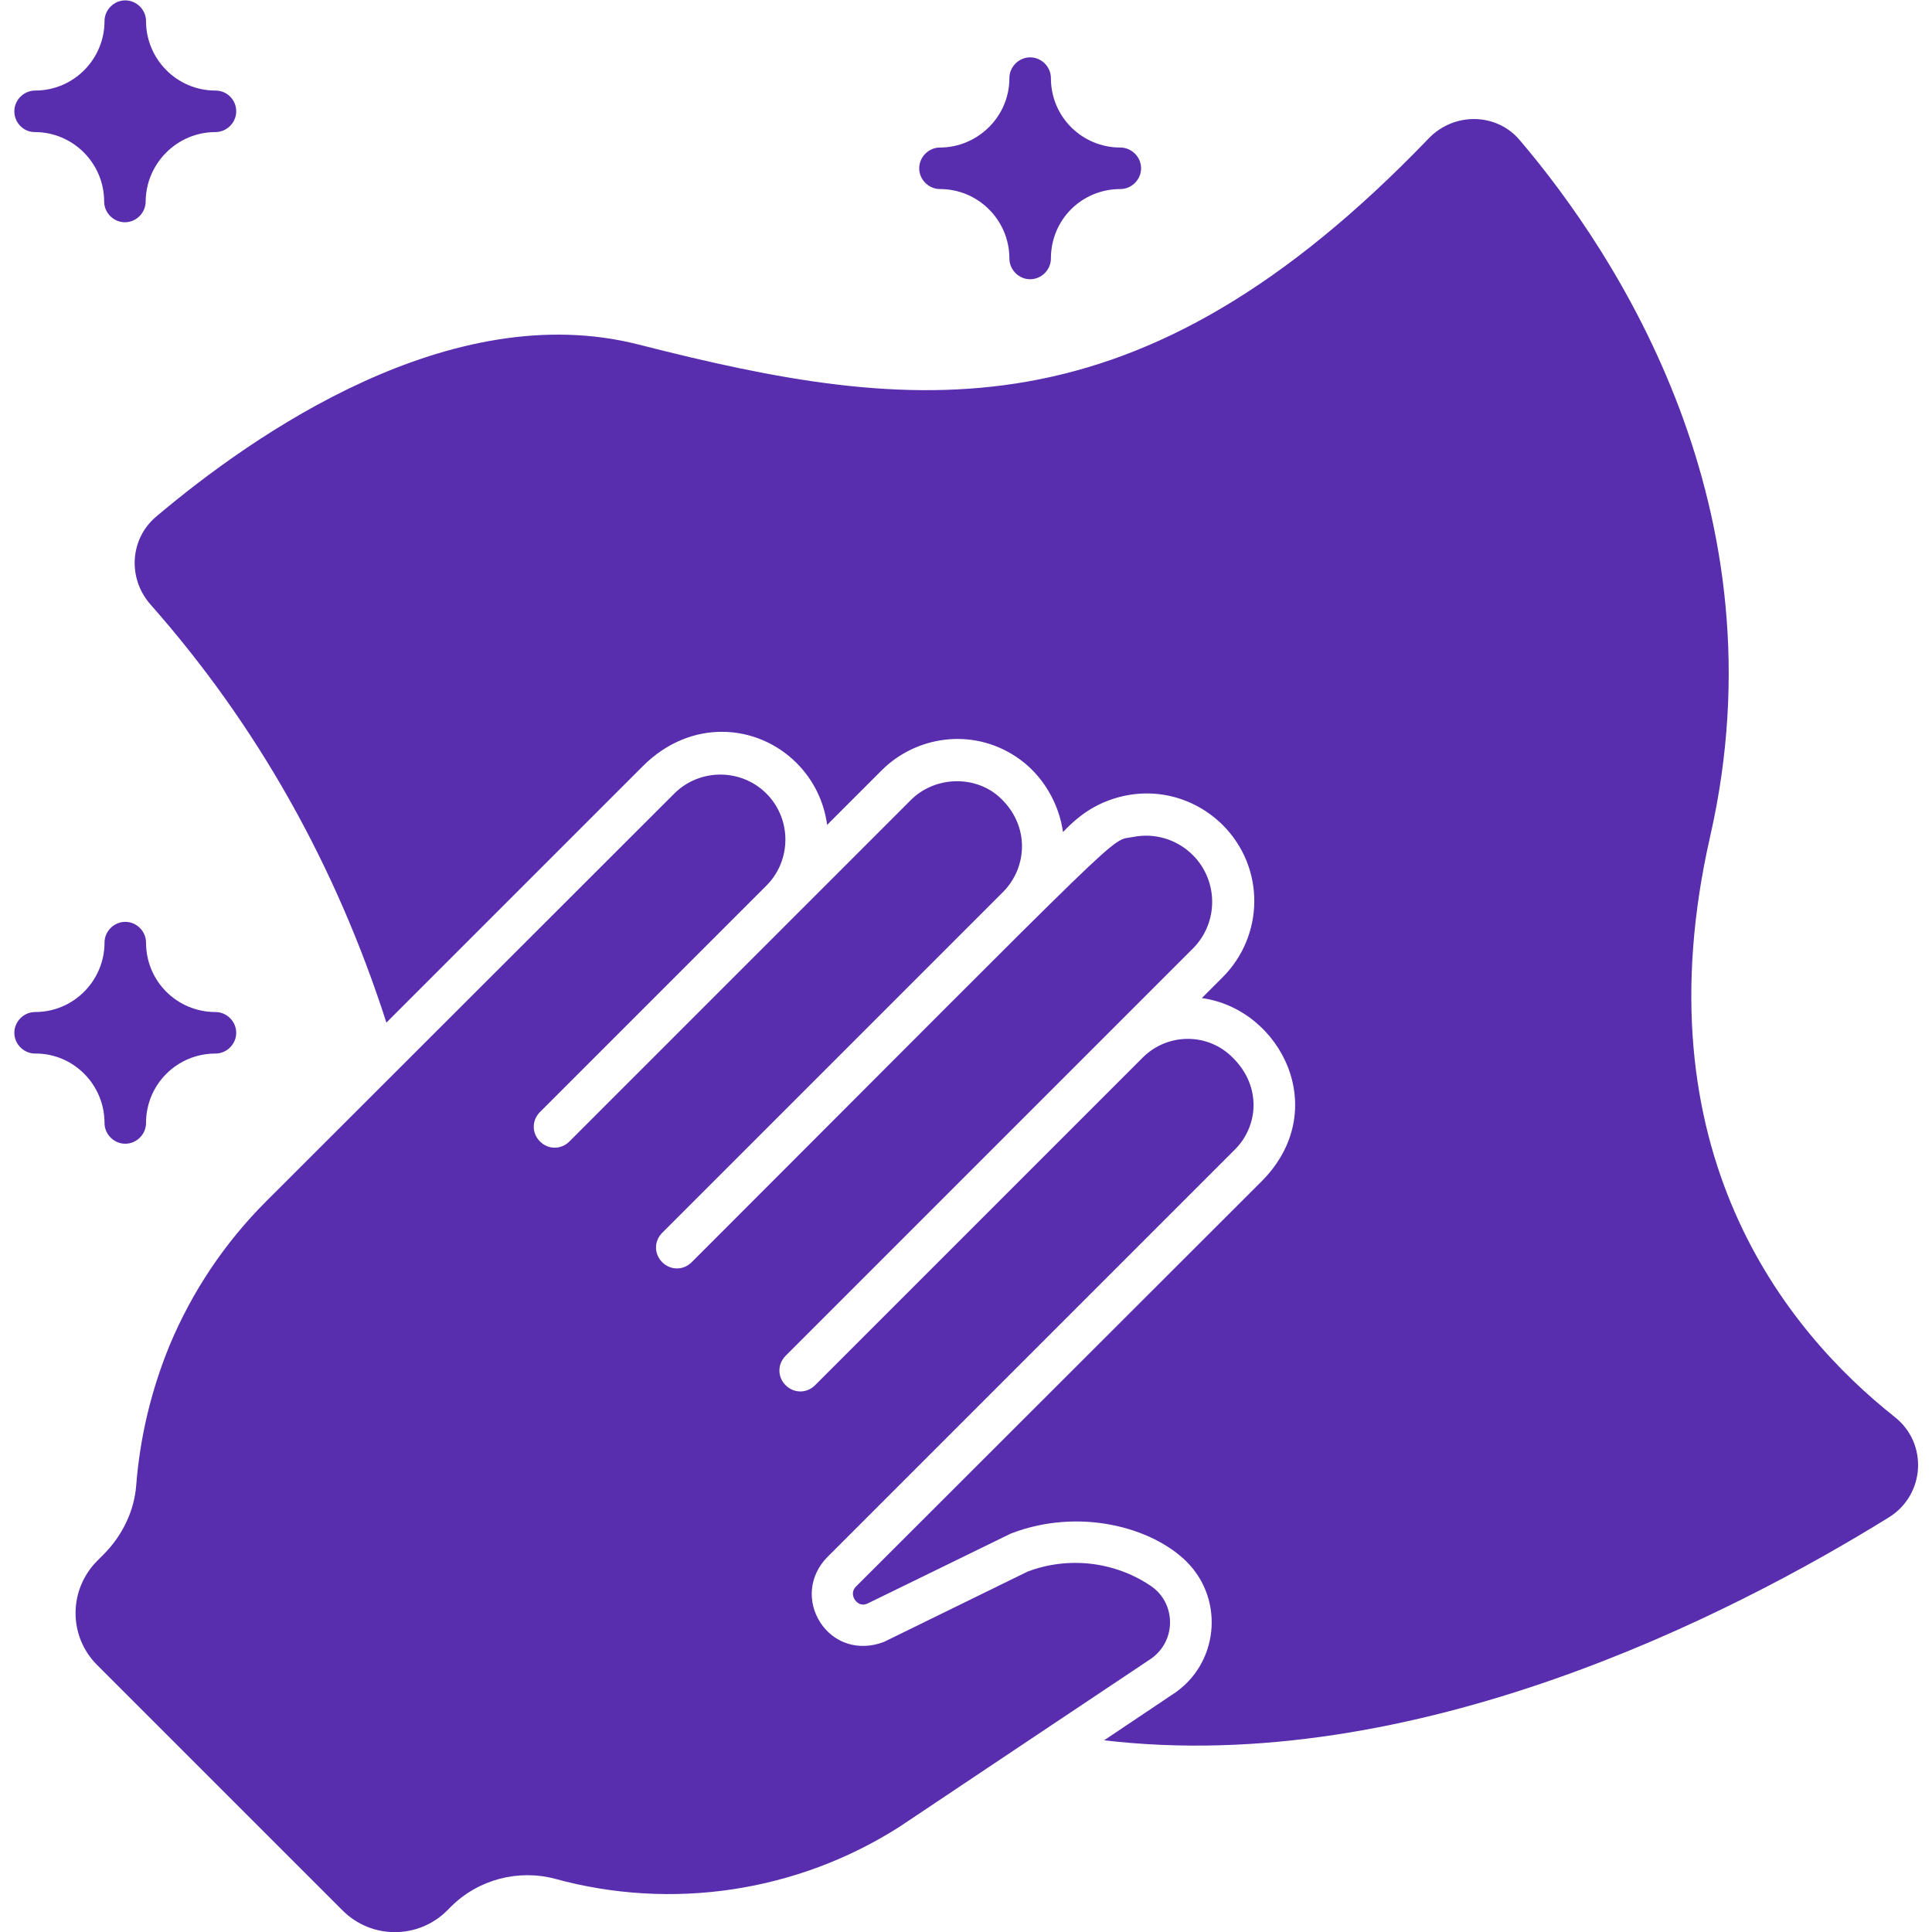
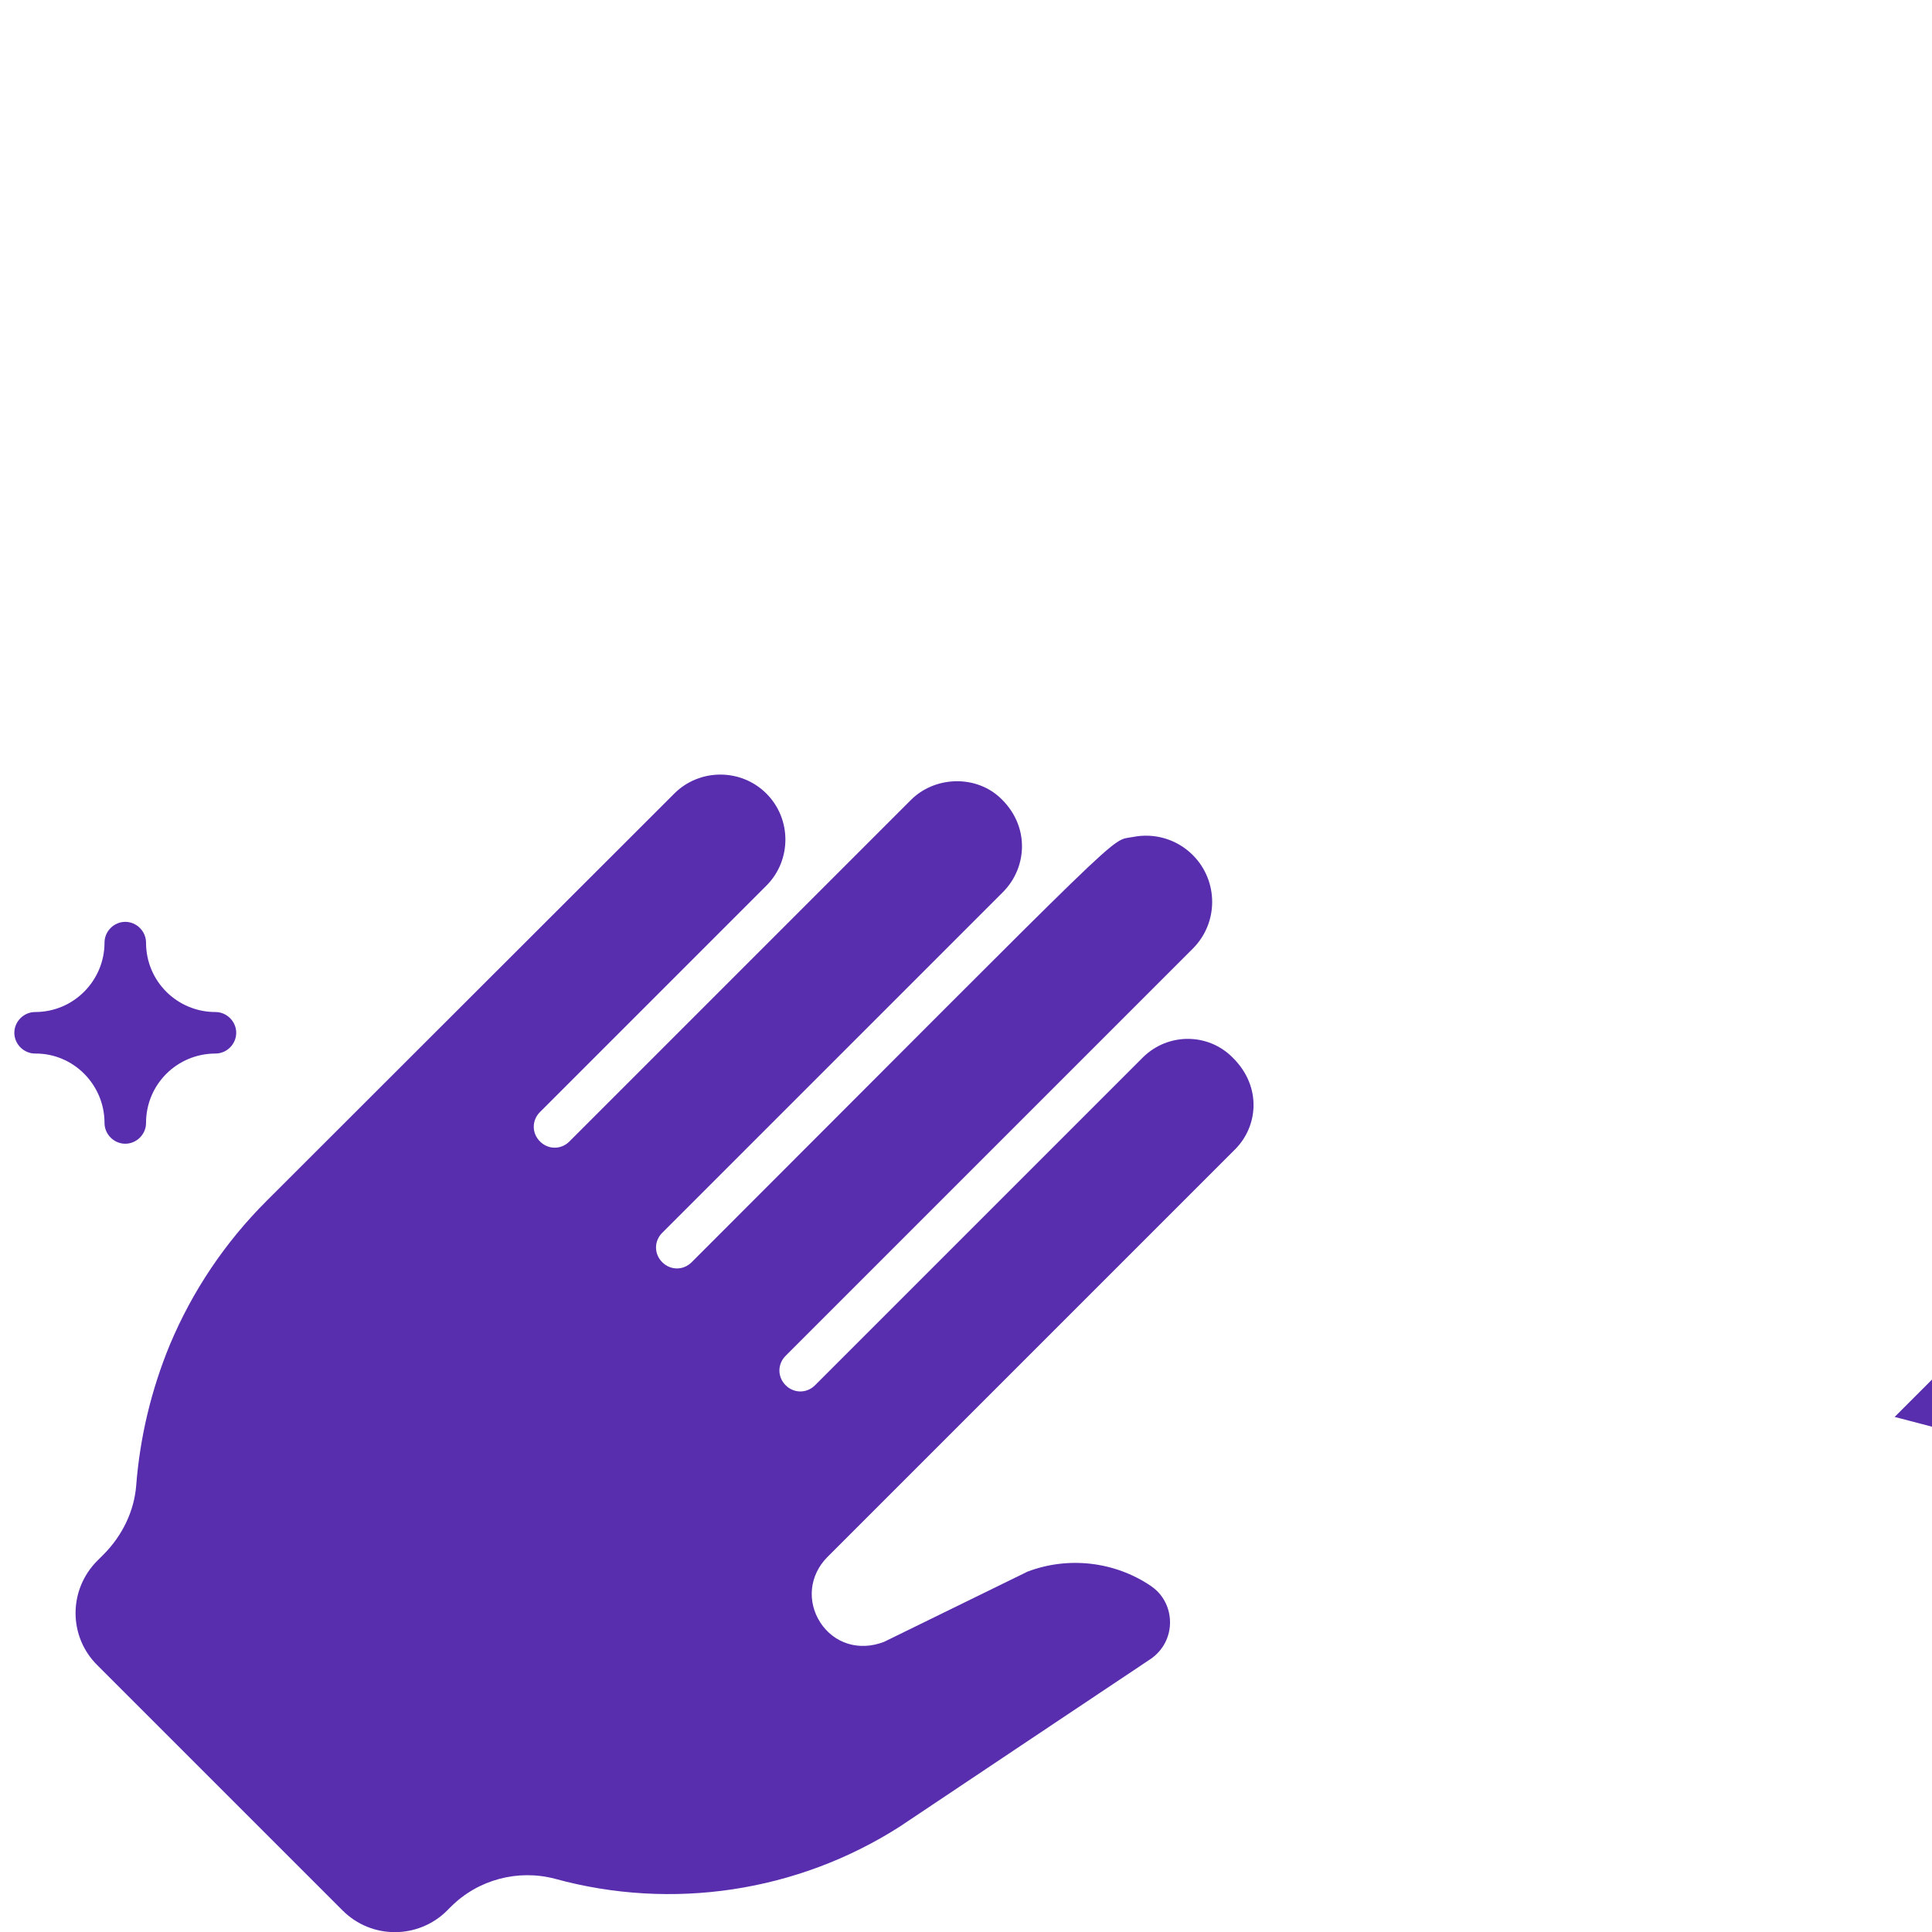
<svg xmlns="http://www.w3.org/2000/svg" id="fi_3323634" enable-background="new 0 0 512 512" height="64" viewBox="0 0 512 512" width="64">
  <g>
    <path d="m27.7 297.6c0 3 2.5 5.5 5.5 5.5s5.5-2.5 5.5-5.5c0-10.3 8.3-18.4 18.4-18.4 3 0 5.5-2.5 5.5-5.5s-2.5-5.5-5.5-5.5c-10.1 0-18.4-8.1-18.4-18.4 0-3-2.5-5.5-5.5-5.5s-5.5 2.5-5.5 5.5c0 10-8.1 18.4-18.4 18.4-3 0-5.5 2.5-5.5 5.5s2.5 5.5 5.5 5.5c10.1-.1 18.4 8.2 18.4 18.4z" fill="#582dae">
        </path>
-     <path d="m502.1 375.5c-28.9-22.9-67.8-70.6-48.9-153.8 19.8-86.8-24.8-154.4-50.4-184.5-6.2-7.4-17.5-7.5-24.2-.5-77.1 80.2-136.1 73.3-209.4 54.6-49.8-12.7-102 23.8-127.8 45.6-7 5.9-7.6 16.3-1.6 23.2 28.3 32 49.2 69.2 62.6 110.9l68-68c12.6-12.6 30.2-11.3 40.7-.8 4.6 4.6 7.3 10.4 8.1 16.4l14.5-14.5c8.9-8.9 23.7-11.4 35.5-3.6 7.2 4.7 11.5 12.6 12.5 20 .6-.5 4.9-5.7 11.9-8.3 11-4.2 22.6-1.3 30.4 6.4 11.4 11.4 11 29.4 0 40.4l-5.5 5.5c21 2.9 34.6 29.8 15.8 48.6l-107.4 107.3c-1.4 1.4-.8 2.8-.4 3.5.5.7 1.5 1.8 3.3 1.1l38.1-18.6c18.2-7 37.5-1.6 46.6 7.5 10.2 10.2 8.4 27.5-4 35.3l-17.9 12c82.4 9.7 166-33.1 208-59.1 9.6-6 10.4-19.6 1.5-26.6z" fill="#582dae">
+     <path d="m502.1 375.5l68-68c12.6-12.6 30.2-11.3 40.7-.8 4.6 4.6 7.3 10.4 8.1 16.4l14.5-14.5c8.9-8.9 23.7-11.4 35.5-3.6 7.2 4.7 11.5 12.6 12.5 20 .6-.5 4.9-5.7 11.9-8.3 11-4.2 22.6-1.3 30.4 6.4 11.4 11.4 11 29.4 0 40.4l-5.5 5.5c21 2.9 34.6 29.8 15.8 48.6l-107.4 107.3c-1.4 1.4-.8 2.8-.4 3.5.5.7 1.5 1.8 3.3 1.1l38.1-18.6c18.2-7 37.5-1.6 46.6 7.5 10.2 10.2 8.4 27.5-4 35.3l-17.9 12c82.4 9.7 166-33.1 208-59.1 9.6-6 10.4-19.6 1.5-26.6z" fill="#582dae">
        </path>
    <path d="m240.1 213.3c-.1 0-.1 0 0 0z" fill="#582dae" />
    <path d="m90.8 506.3c7.7 7.7 20.1 7.6 27.7 0l1-1c7.2-7.2 17.8-10 27.6-7.4 31 8.5 64.2 3.5 91.3-13.8 8.1-5.4 59.5-39.8 66-44.1 6.9-4.3 7.3-13.3 2.3-18.3-.5-.5-1.1-1-1.7-1.4-9.6-6.5-21.9-7.9-32.7-3.8l-38 18.6c-6.7 2.6-13.3.4-16.9-5.1-3.6-5.6-2.9-12.5 1.8-17.3l108.1-108.1c6.1-6.1 7.1-16.5-.4-24.1l-.3-.3c-6.5-6.5-17-6.5-23.6-.1l-87 87c-2.2 2.2-5.6 2.2-7.8 0s-2.2-5.6 0-7.8c.1-.1.1-.1.2-.2.2-.2.5-.5.9-.9l.5-.5c-.1.1-.1.1-.2.2 5.2-5.2 27.4-27.4 106.5-106.5 6.9-6.9 6.8-18 0-24.8-4.3-4.3-10.3-5.9-15.8-4.8-6.6 1.3 1.8-6.1-117 112.7-2.2 2.2-5.6 2.2-7.8 0s-2.2-5.6 0-7.8l90.3-90.3c6.5-6.5 7.3-17.8-1.1-25.3-6.6-5.8-17.1-5.3-23.3.9-.1.1-.1.1-.2.2-.1.1-.2.2-.3.3-.1.1-.2.2-.3.3s-.1.1-.2.2c-.2.2-.3.3-.4.4l-.1.1s0 0-.1.1c-4.8 4.8-23.8 23.8-88.9 88.9-2.2 2.2-5.6 2.2-7.8 0s-2.2-5.6 0-7.8l60.1-60.1c6.6-6.7 6.6-17.6-.1-24.3s-17.7-6.7-24.4 0l-108.1 108c-11 11-19.6 23.8-25.6 38.1-4.9 11.9-7.9 24.4-8.9 37.2-.5 6.7-3.6 13.3-8.7 18.4l-1.6 1.6c-7.7 7.7-7.7 20.1 0 27.7z" fill="#582dae">
        </path>
    <path d="m209.1 358.3c.2-.2.4-.4.6-.6-.1.1-.2.2-.3.3s-.2.2-.3.3z" fill="#582dae">
        </path>
-     <path d="m241.3 212c-.1.1-.2.2-.3.3.1-.1.2-.2.3-.3z" fill="#582dae" />
-     <path d="m278.5 20.7c0-3-2.5-5.5-5.5-5.5s-5.5 2.5-5.5 5.5c0 10.4-8.6 18.4-18.4 18.4-3 0-5.5 2.5-5.5 5.5s2.5 5.5 5.5 5.5c10.2 0 18.4 8.3 18.4 18.4 0 3 2.5 5.5 5.5 5.5s5.5-2.5 5.5-5.5c0-10.3 8.2-18.4 18.4-18.4 3 0 5.5-2.5 5.5-5.5s-2.5-5.5-5.5-5.5c-10.1 0-18.4-8.1-18.4-18.4z" fill="#582dae">
-         </path>
-     <path d="m9.2 35c10.2 0 18.4 8.3 18.4 18.4 0 3 2.5 5.5 5.5 5.5s5.5-2.5 5.5-5.5c.1-10.2 8.4-18.4 18.5-18.4 3 0 5.5-2.5 5.5-5.5s-2.4-5.5-5.5-5.5c-10.3 0-18.4-8.4-18.4-18.4 0-3-2.5-5.5-5.5-5.5s-5.5 2.5-5.5 5.5c0 10-8.1 18.4-18.4 18.4-3 0-5.5 2.5-5.5 5.5s2.4 5.5 5.4 5.5z" fill="#582dae">
-         </path>
  </g>
</svg>